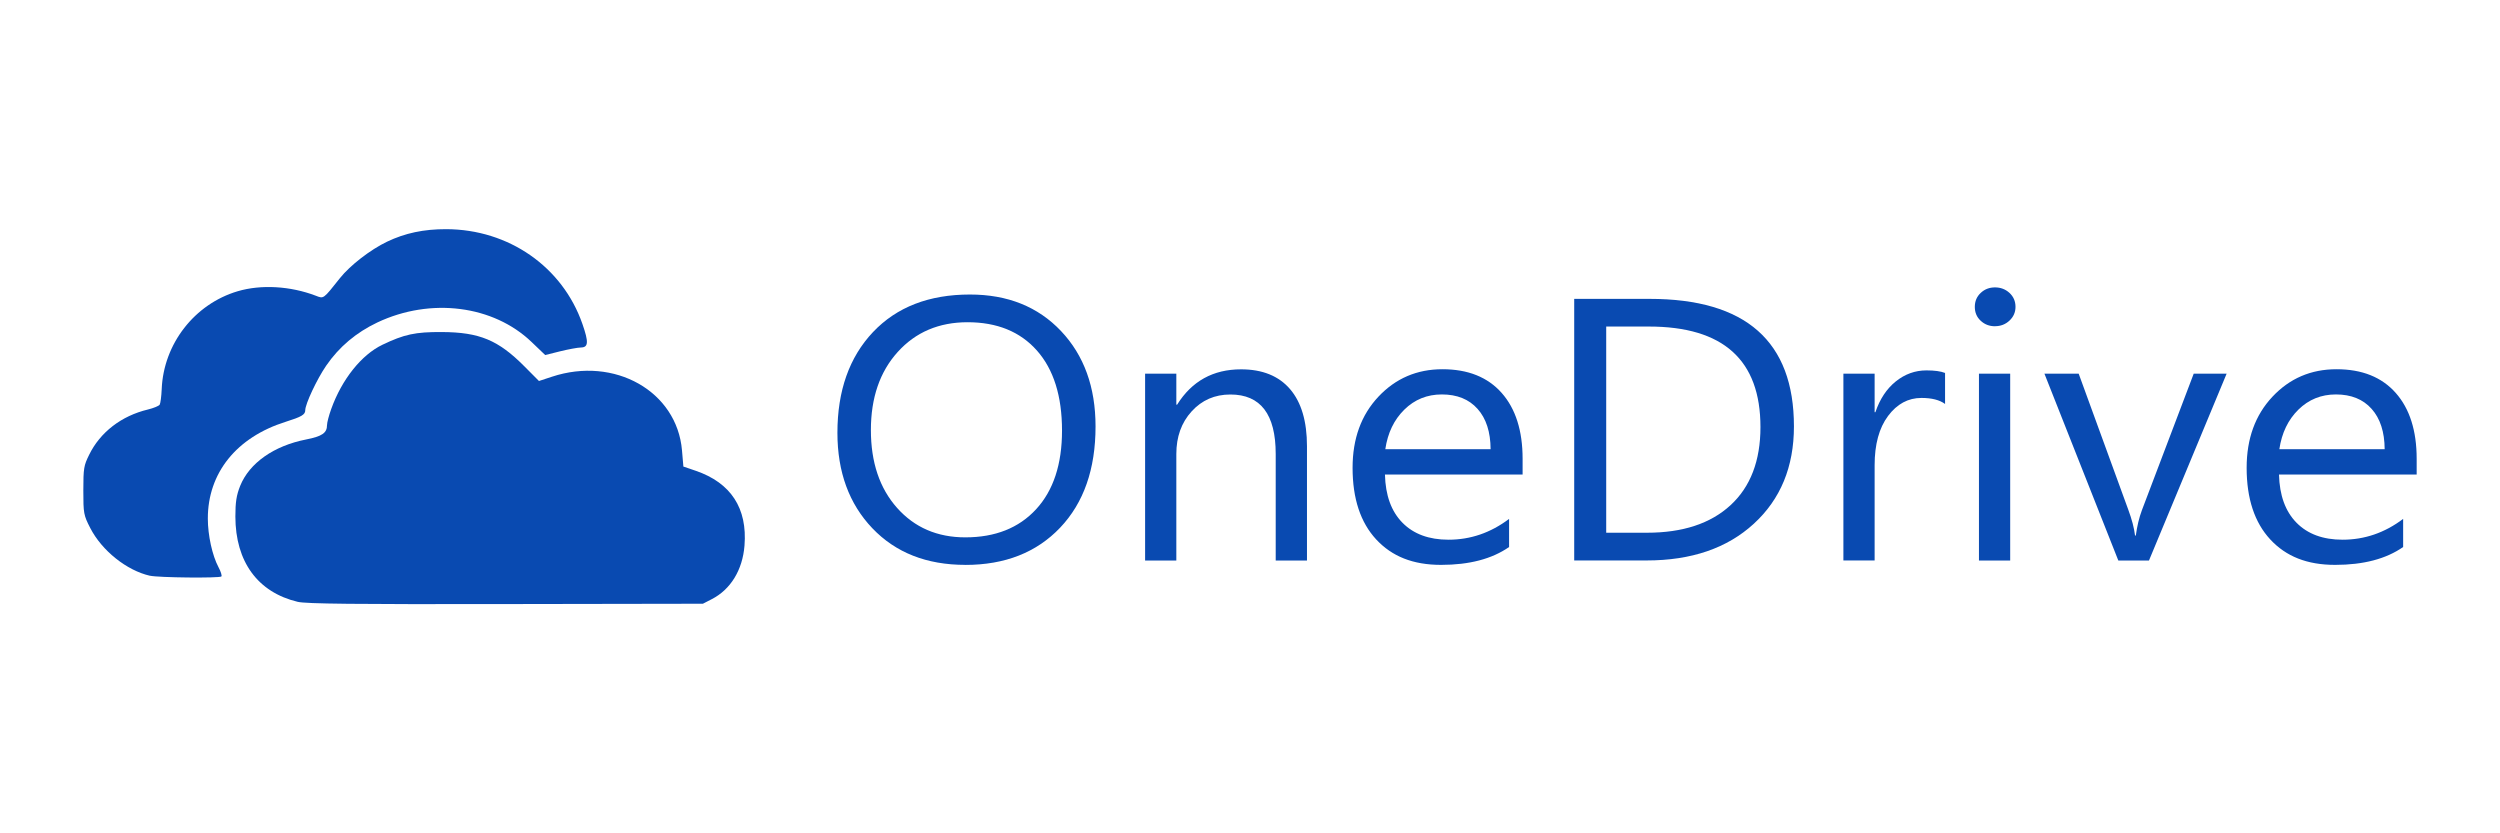
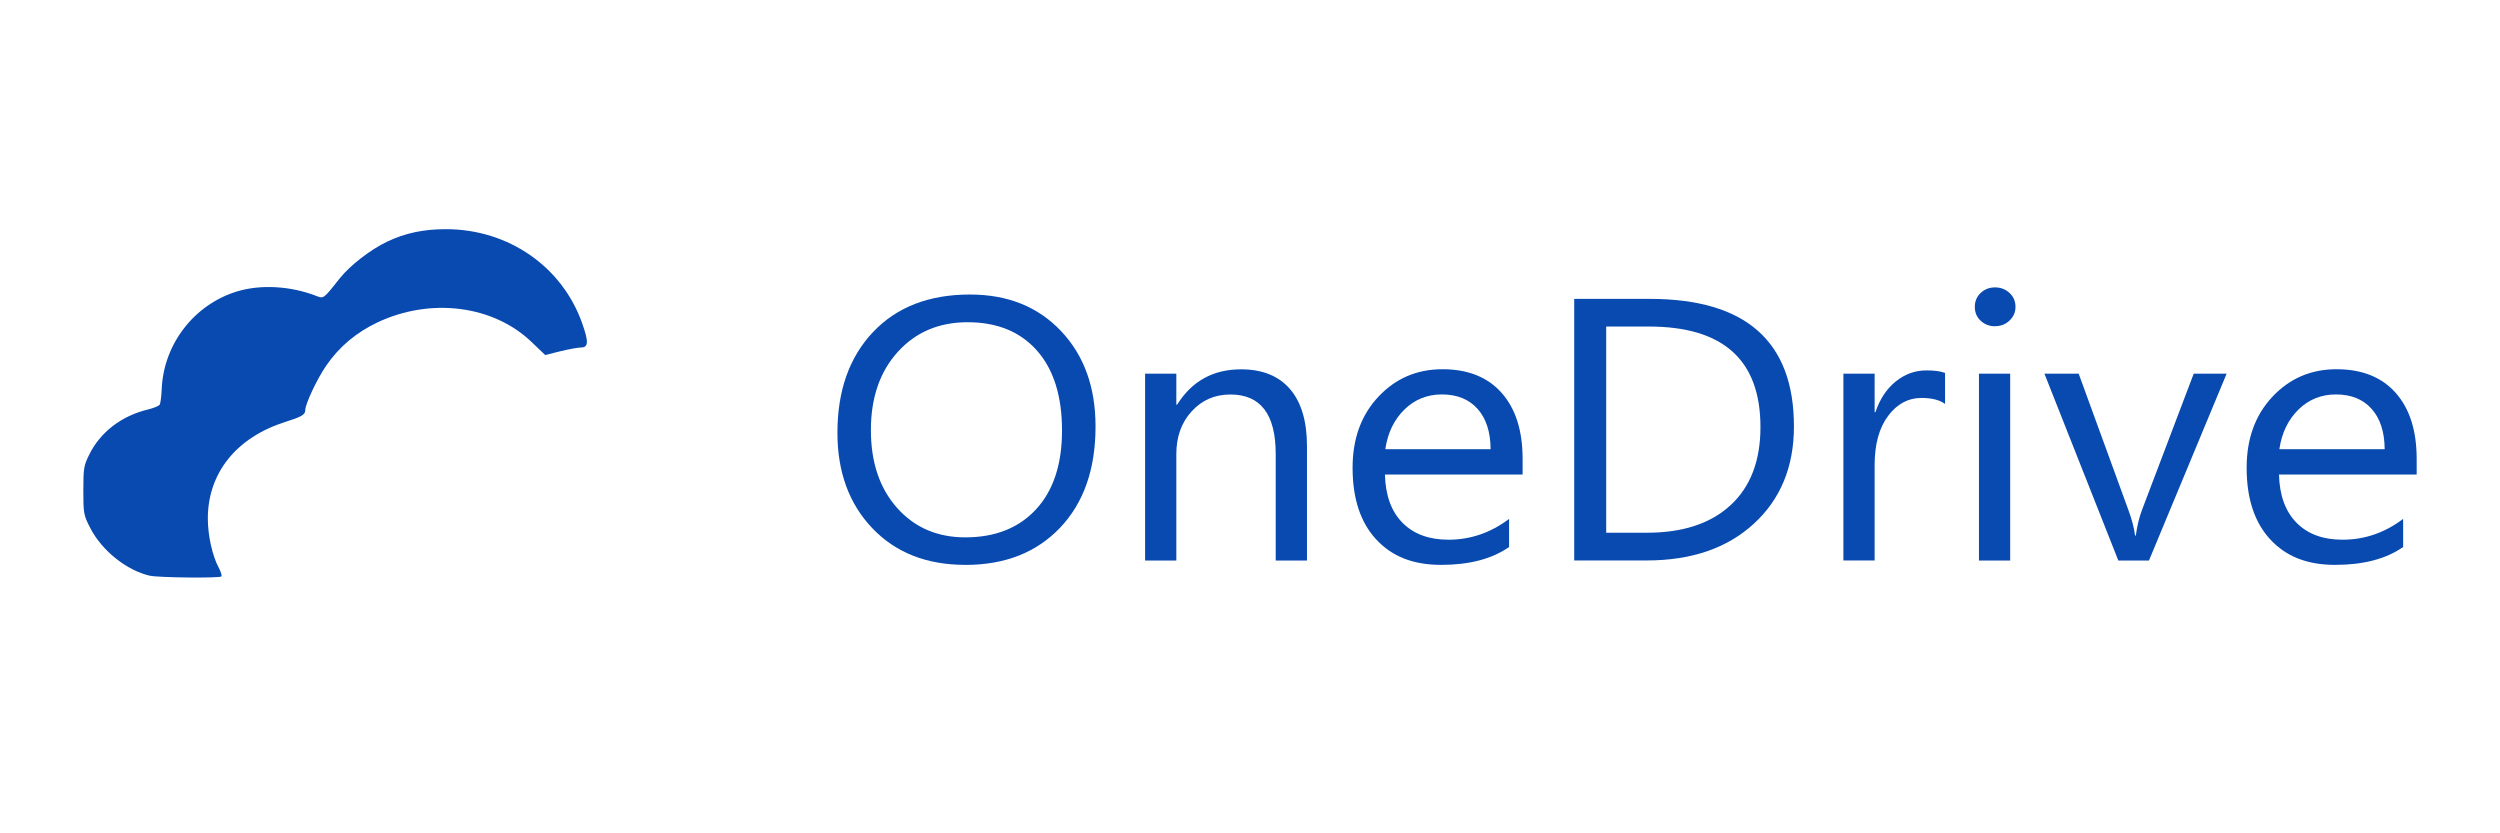
<svg xmlns="http://www.w3.org/2000/svg" width="120" height="40" viewBox="0 0 120 40" fill="none">
  <g clip-path="url(#clip0_8_350)">
-     <path d="M14.294 28.889C12.372 28.43 11.301 26.965 11.298 24.794C11.298 24.1 11.35 23.768 11.529 23.32C11.972 22.225 13.146 21.399 14.692 21.095C15.461 20.944 15.697 20.782 15.697 20.405C15.697 20.287 15.788 19.936 15.901 19.626C16.41 18.21 17.348 17.033 18.353 16.55C19.405 16.046 19.936 15.931 21.209 15.938C23.015 15.947 23.917 16.322 25.177 17.591L25.87 18.288L26.492 18.083C29.497 17.087 32.495 18.783 32.736 21.62L32.802 22.395L33.395 22.597C35.085 23.177 35.879 24.396 35.736 26.188C35.643 27.361 35.07 28.296 34.164 28.76L33.739 28.979L24.278 28.995C17.007 29.009 14.697 28.983 14.296 28.889H14.294Z" fill="#094AB1" />
    <path d="M7.199 27.637C6.079 27.382 4.89 26.431 4.332 25.345C4.015 24.728 4 24.639 4 23.549C4 22.458 4.027 22.345 4.278 21.832C4.808 20.747 5.826 19.962 7.101 19.656C7.371 19.59 7.622 19.487 7.664 19.425C7.703 19.364 7.747 19.027 7.762 18.677C7.851 16.506 9.337 14.593 11.411 13.979C12.532 13.647 13.94 13.729 15.159 14.195C15.544 14.344 15.503 14.374 16.319 13.348C16.803 12.74 17.778 11.984 18.579 11.601C19.444 11.188 20.341 10.998 21.415 11C24.416 11.007 27.001 12.806 27.956 15.55C28.261 16.425 28.246 16.673 27.885 16.68C27.728 16.682 27.278 16.767 26.885 16.863L26.17 17.042L25.516 16.416C23.676 14.652 20.673 14.271 18.117 15.476C17.098 15.959 16.277 16.649 15.658 17.551C15.215 18.194 14.652 19.392 14.652 19.692C14.652 19.904 14.473 20.007 13.711 20.247C11.352 20.989 9.974 22.701 9.976 24.893C9.976 25.692 10.19 26.666 10.487 27.224C10.6 27.434 10.662 27.637 10.627 27.67C10.537 27.757 7.6 27.728 7.195 27.634L7.199 27.637Z" fill="#094AB1" />
    <path d="M46.337 27.114C44.48 27.114 42.99 26.527 41.872 25.355C40.754 24.182 40.196 22.654 40.196 20.775C40.196 18.754 40.767 17.144 41.904 15.94C43.044 14.737 44.595 14.137 46.556 14.137C48.365 14.137 49.822 14.721 50.928 15.889C52.033 17.056 52.586 18.582 52.586 20.469C52.586 22.517 52.019 24.137 50.886 25.329C49.753 26.52 48.237 27.116 46.335 27.116L46.337 27.114ZM46.445 15.467C45.069 15.467 43.951 15.943 43.091 16.894C42.231 17.845 41.803 19.096 41.803 20.643C41.803 22.19 42.221 23.436 43.059 24.378C43.897 25.32 44.988 25.793 46.335 25.793C47.772 25.793 48.905 25.343 49.733 24.444C50.561 23.544 50.977 22.287 50.977 20.669C50.977 19.011 50.574 17.73 49.77 16.823C48.967 15.919 47.858 15.467 46.443 15.467H46.445Z" fill="#094AB1" />
    <path d="M62.733 26.904H61.234V21.79C61.234 19.887 60.509 18.936 59.059 18.936C58.309 18.936 57.69 19.206 57.199 19.746C56.707 20.285 56.464 20.968 56.464 21.79V26.904H54.965V17.937H56.464V19.425H56.501C57.209 18.293 58.231 17.728 59.572 17.728C60.597 17.728 61.379 18.046 61.922 18.677C62.465 19.31 62.735 20.226 62.735 21.422V26.904H62.733Z" fill="#094AB1" />
    <path d="M73.085 22.779H66.478C66.502 23.777 66.782 24.547 67.318 25.091C67.854 25.635 68.591 25.906 69.529 25.906C70.584 25.906 71.552 25.574 72.436 24.907V26.257C71.613 26.829 70.527 27.114 69.173 27.114C67.819 27.114 66.812 26.706 66.057 25.892C65.303 25.077 64.924 23.933 64.924 22.454C64.924 21.057 65.337 19.922 66.163 19.042C66.989 18.163 68.013 17.723 69.237 17.723C70.461 17.723 71.409 18.102 72.08 18.86C72.751 19.619 73.085 20.674 73.085 22.023V22.776V22.779ZM71.549 21.561C71.544 20.732 71.336 20.087 70.923 19.626C70.512 19.164 69.94 18.933 69.21 18.933C68.502 18.933 67.903 19.176 67.409 19.661C66.915 20.146 66.61 20.779 66.495 21.561H71.549Z" fill="#094AB1" />
    <path d="M75.562 26.904V14.346H79.182C83.799 14.346 86.109 16.388 86.109 20.466C86.109 22.404 85.468 23.961 84.185 25.138C82.902 26.316 81.187 26.902 79.034 26.902H75.562V26.904ZM77.098 15.677V25.571H79.054C80.772 25.571 82.109 25.131 83.067 24.248C84.023 23.367 84.502 22.117 84.502 20.499C84.502 17.283 82.718 15.674 79.147 15.674H77.1L77.098 15.677Z" fill="#094AB1" />
    <path d="M93.363 19.39C93.1 19.197 92.724 19.101 92.23 19.101C91.591 19.101 91.056 19.39 90.626 19.967C90.196 20.544 89.982 21.333 89.982 22.331V26.902H88.483V17.937H89.982V19.786H90.019C90.233 19.155 90.557 18.663 90.997 18.309C91.437 17.956 91.926 17.779 92.469 17.779C92.859 17.779 93.157 17.82 93.363 17.902V19.39Z" fill="#094AB1" />
    <path d="M95.759 15.66C95.491 15.66 95.263 15.573 95.073 15.396C94.884 15.222 94.791 14.998 94.791 14.73C94.791 14.461 94.884 14.238 95.073 14.061C95.263 13.882 95.491 13.795 95.759 13.795C96.034 13.795 96.265 13.885 96.457 14.061C96.649 14.24 96.744 14.461 96.744 14.73C96.744 14.987 96.649 15.206 96.457 15.387C96.265 15.568 96.032 15.658 95.759 15.658V15.66ZM96.489 26.904H94.99V17.937H96.489V26.904Z" fill="#094AB1" />
    <path d="M106.878 17.937L103.151 26.904H101.679L98.133 17.937H99.777L102.153 24.453C102.33 24.931 102.44 25.35 102.482 25.706H102.519C102.581 25.256 102.676 24.851 102.812 24.488L105.298 17.937H106.878Z" fill="#094AB1" />
    <path d="M116 22.779H109.392C109.417 23.777 109.697 24.547 110.233 25.091C110.768 25.635 111.506 25.906 112.444 25.906C113.498 25.906 114.467 25.574 115.351 24.907V26.257C114.528 26.829 113.442 27.114 112.088 27.114C110.734 27.114 109.726 26.706 108.972 25.892C108.218 25.077 107.839 23.933 107.839 22.454C107.839 21.057 108.252 19.922 109.078 19.042C109.903 18.163 110.928 17.723 112.152 17.723C113.376 17.723 114.324 18.102 114.995 18.86C115.666 19.619 116 20.674 116 22.023V22.776V22.779ZM114.464 21.561C114.459 20.732 114.25 20.087 113.838 19.626C113.427 19.164 112.855 18.933 112.125 18.933C111.417 18.933 110.818 19.176 110.324 19.661C109.83 20.146 109.525 20.779 109.409 21.561H114.464Z" fill="#094AB1" />
  </g>
  <defs>
    <clipPath id="clip0_8_350">
      <rect width="112" height="18" fill="white" transform="translate(4 11)" />
    </clipPath>
  </defs>
</svg>